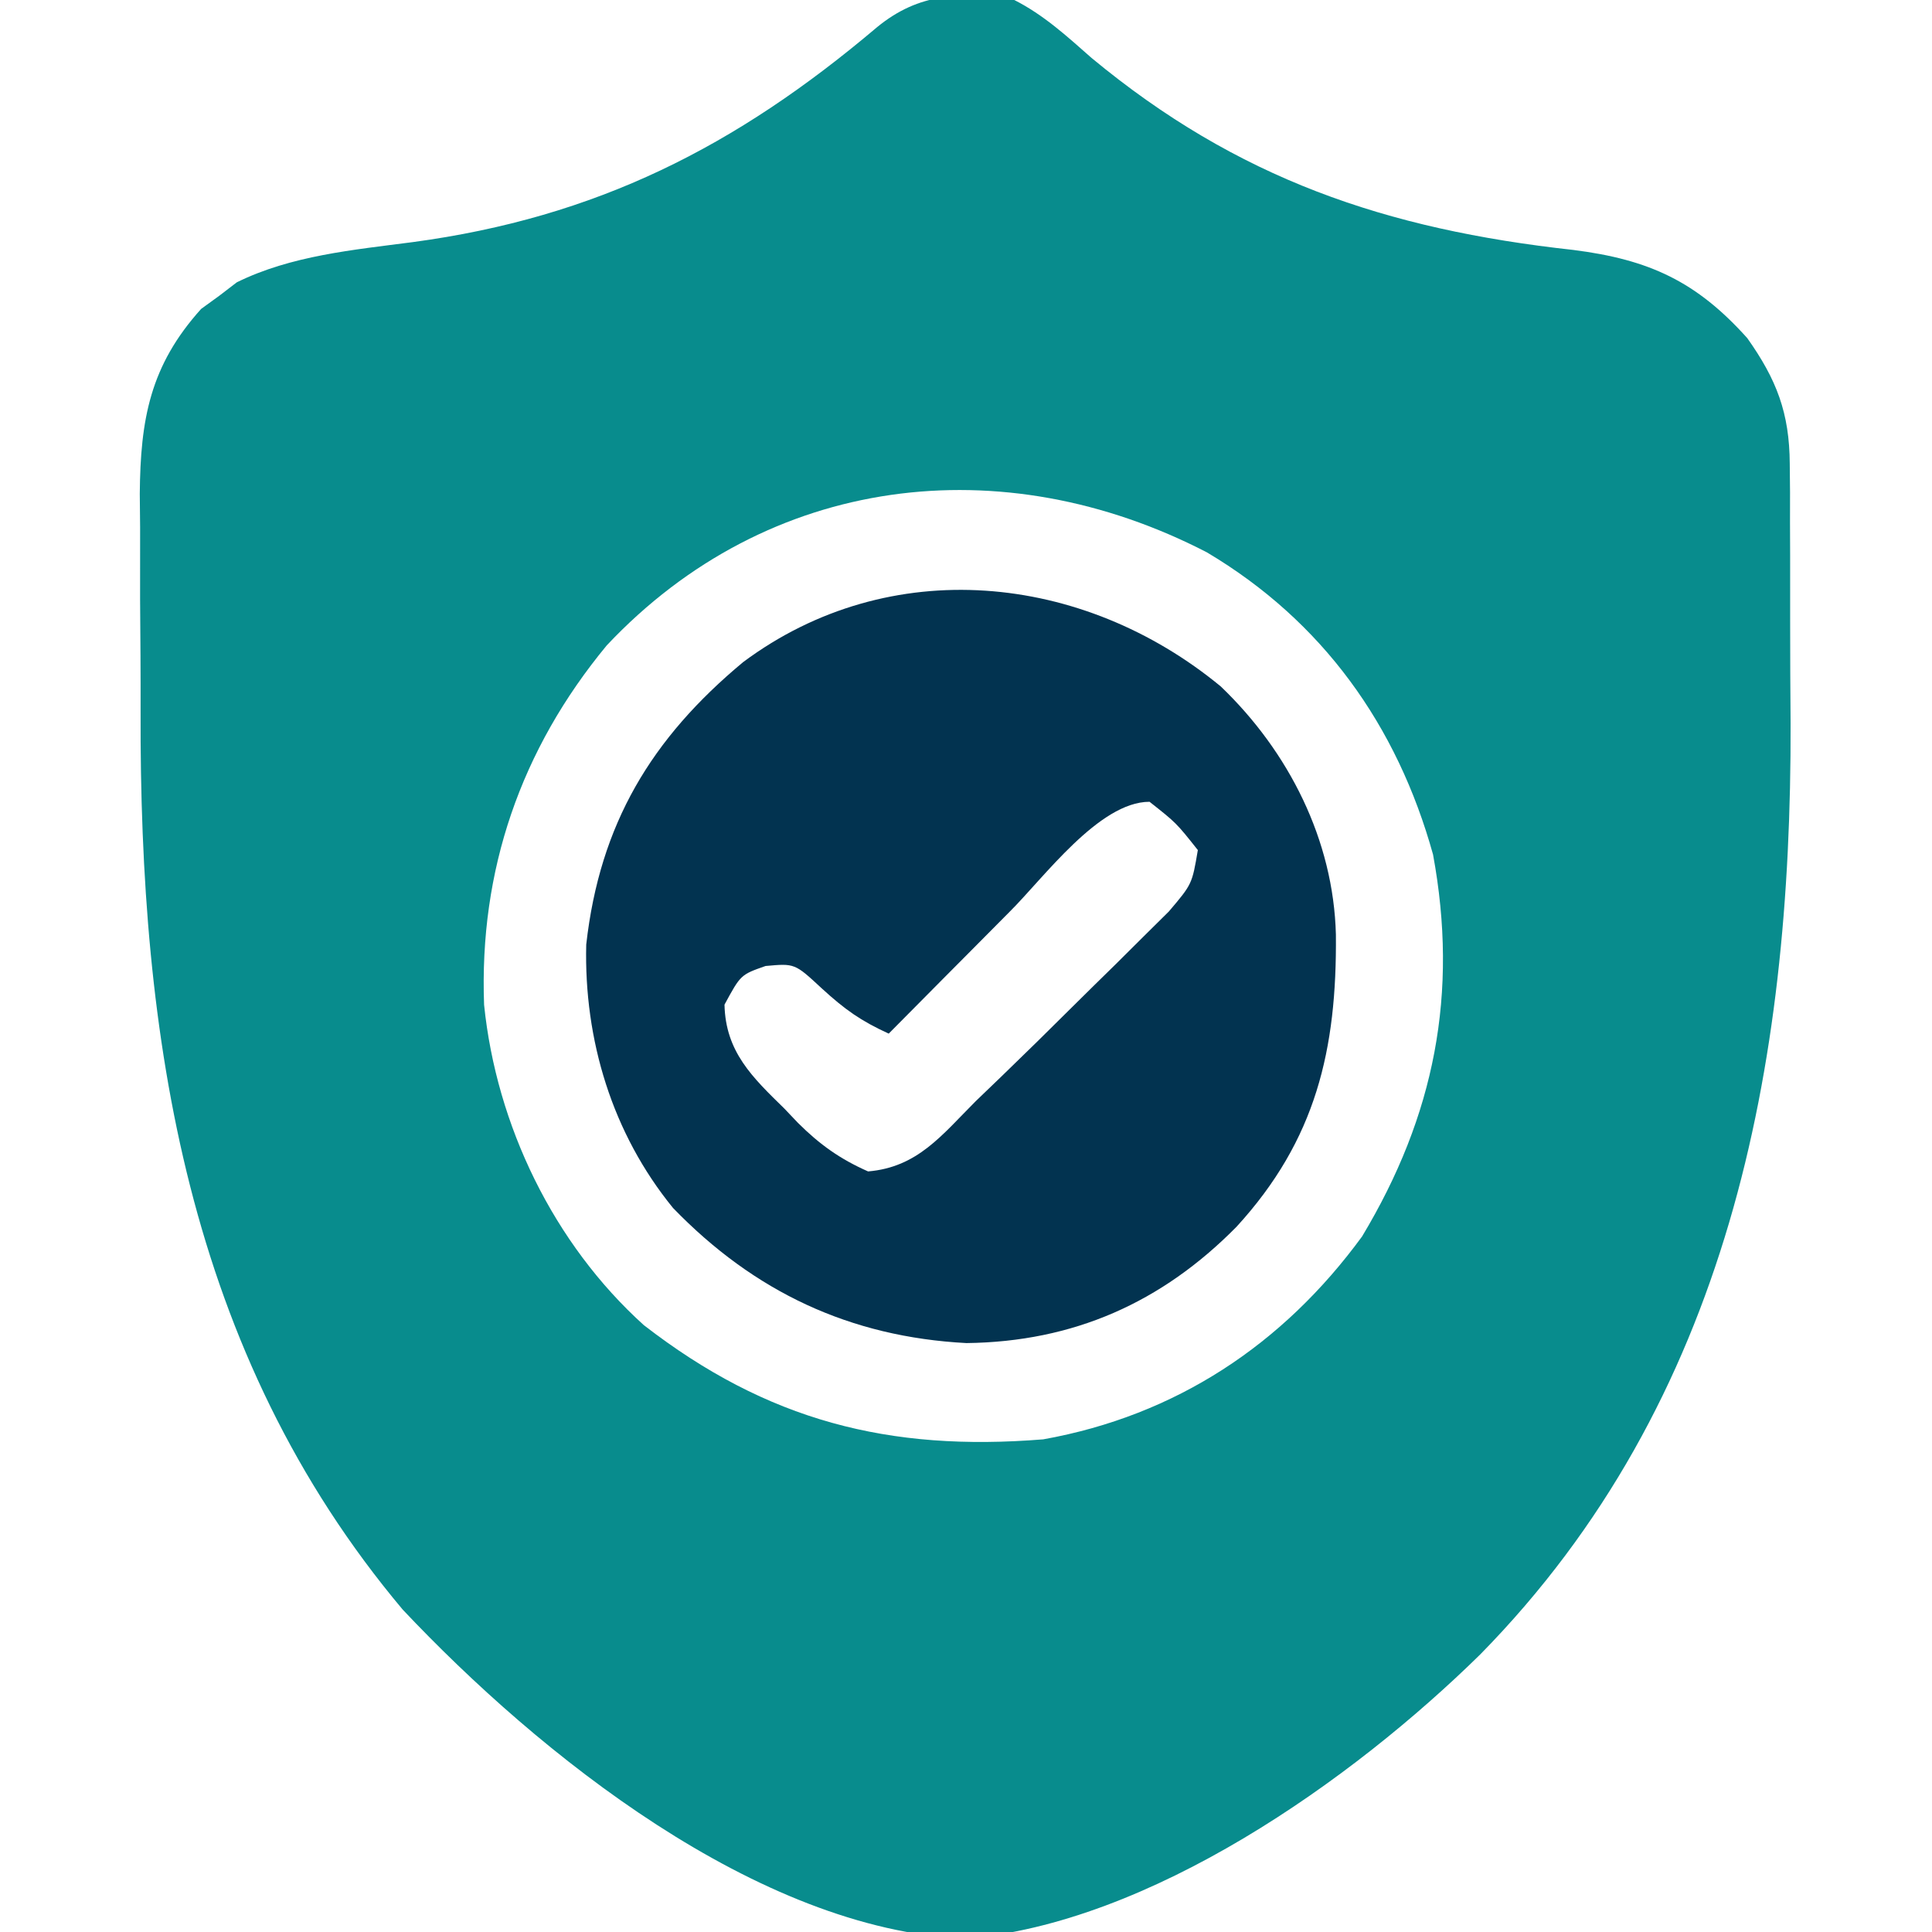
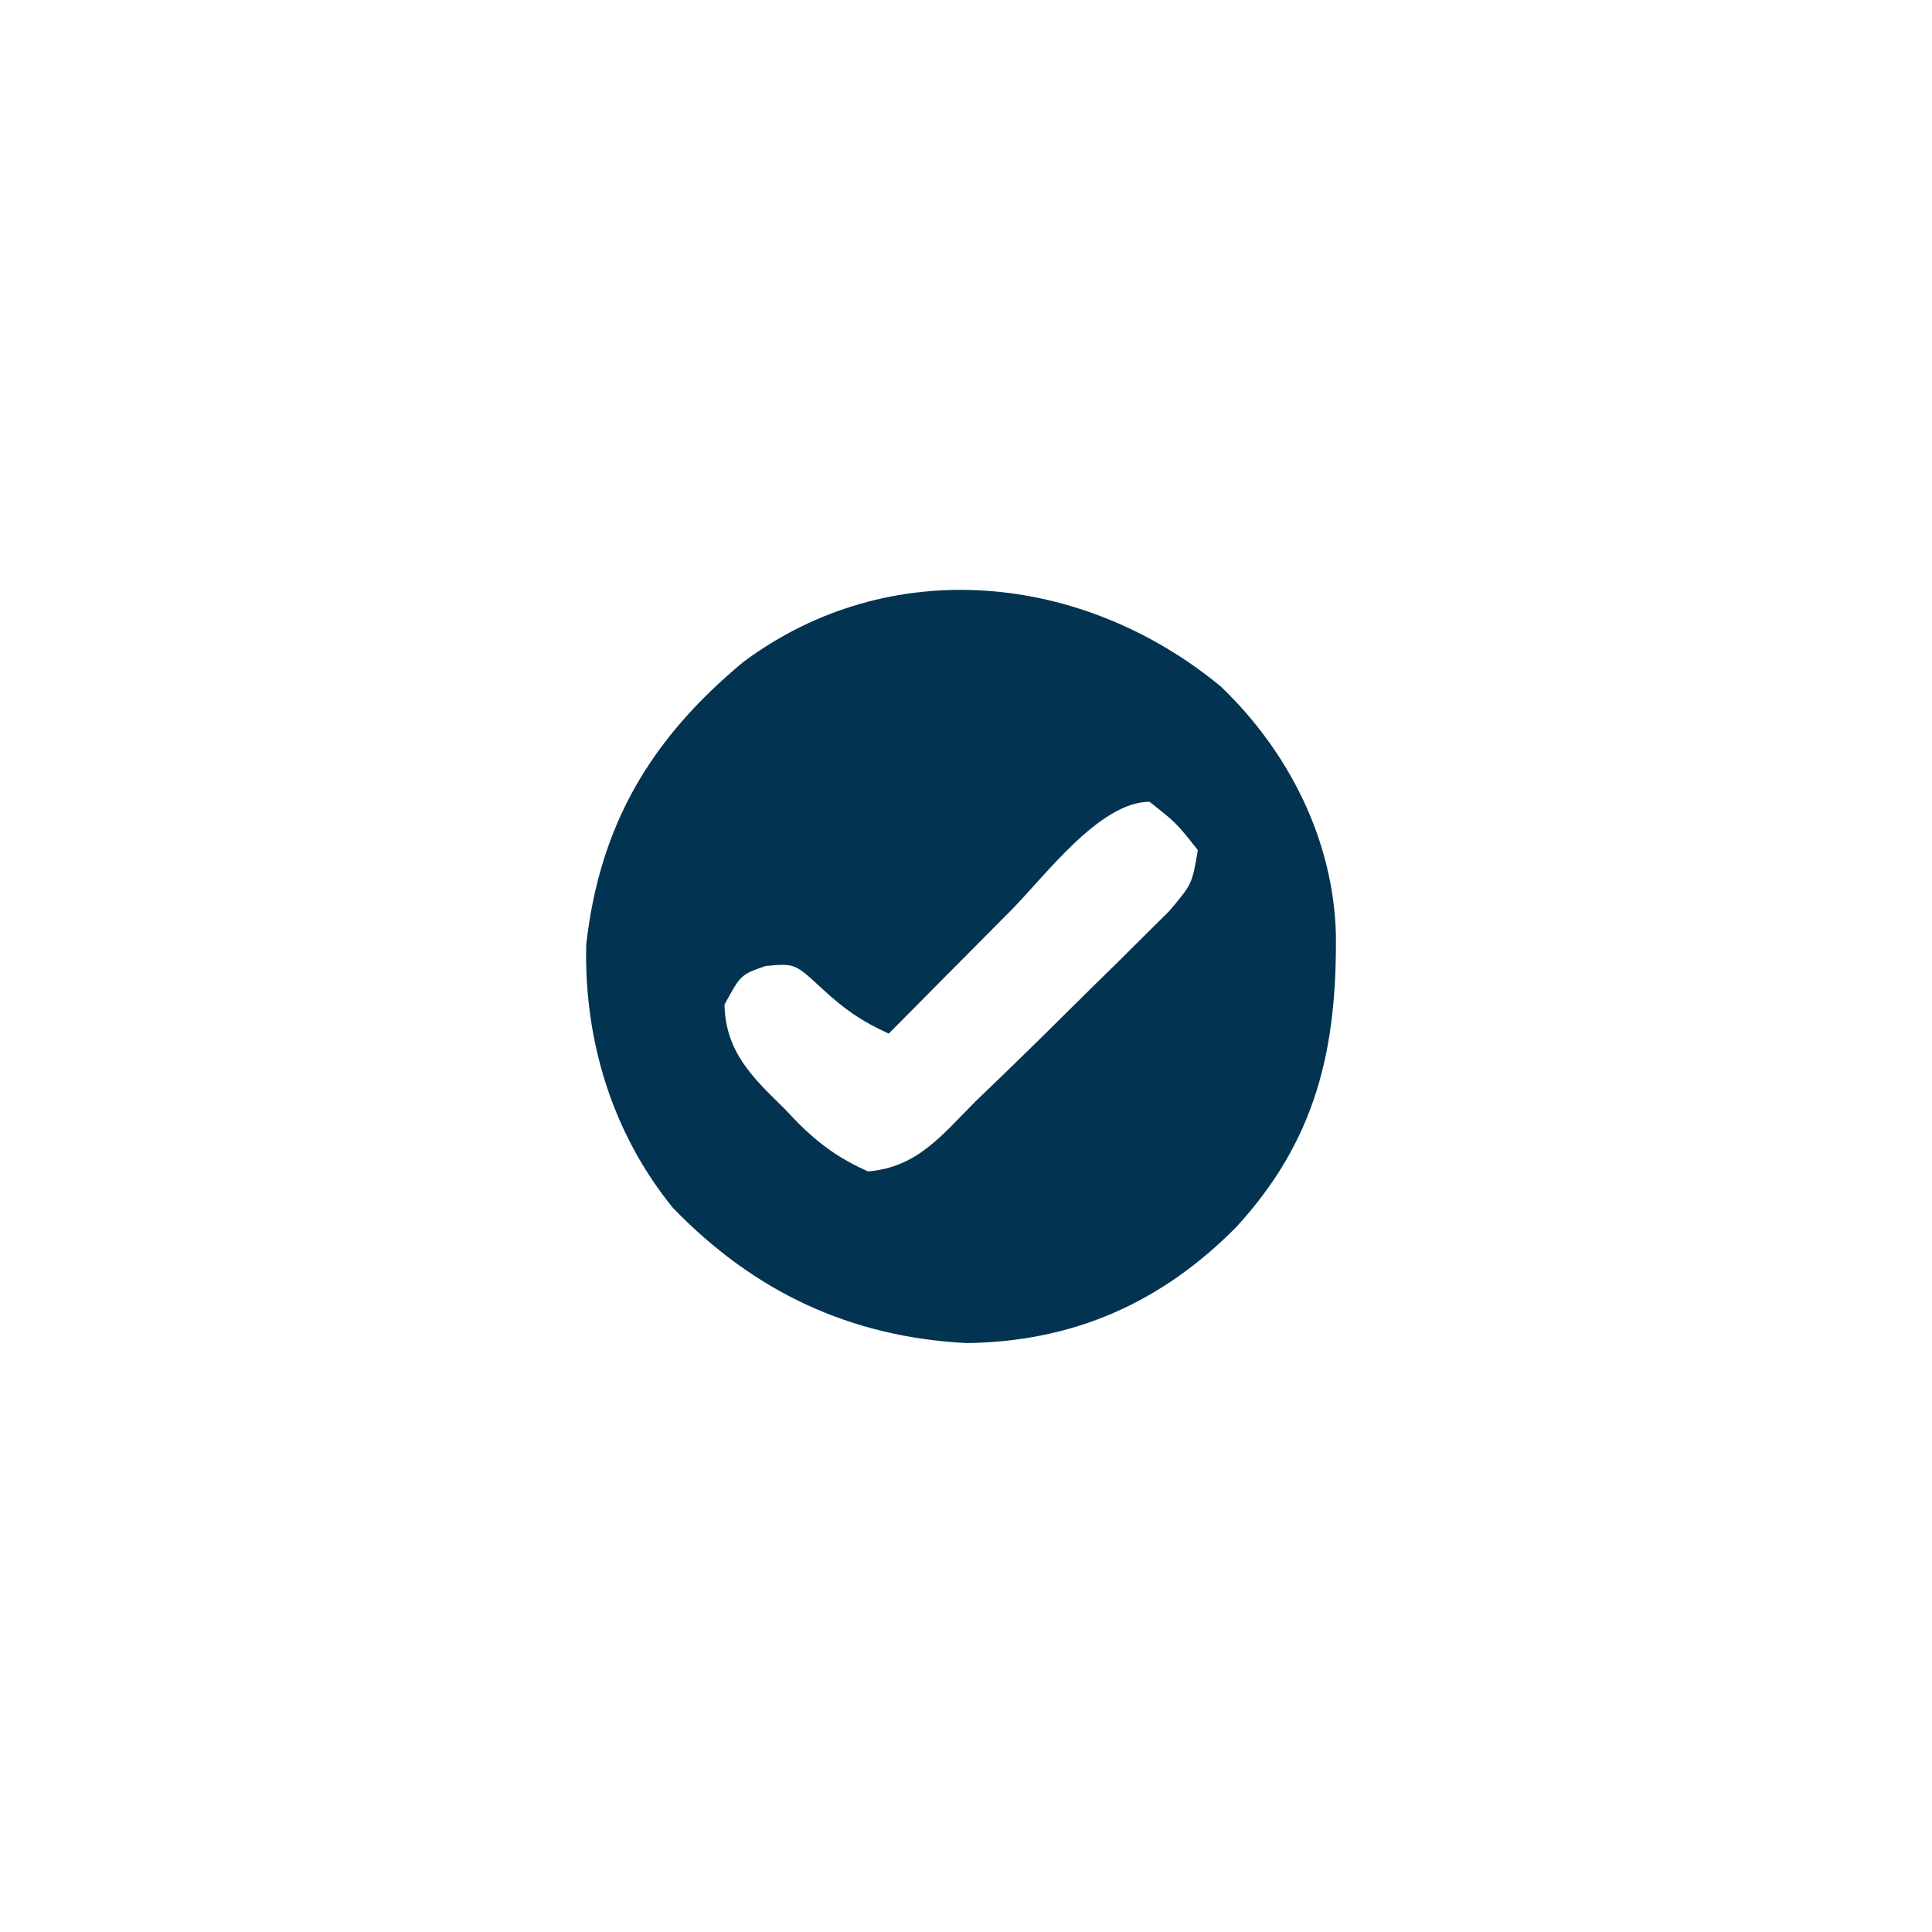
<svg xmlns="http://www.w3.org/2000/svg" version="1.1" width="200" height="200">
-   <path d="M0 0 C3.054 1.551 5.439 3.744 8 6 C23.073 18.493 38.449 23.742 57.875 25.875 C65.721 26.868 70.616 29.136 75.875 35 C78.915 39.291 80.246 42.75 80.275 48.008 C80.284 48.981 80.294 49.954 80.304 50.956 C80.302 52.525 80.302 52.525 80.301 54.125 C80.305 55.222 80.309 56.32 80.314 57.45 C80.32 59.78 80.32 62.11 80.316 64.44 C80.313 67.932 80.336 71.423 80.361 74.914 C80.463 110.463 73.979 145.04 48.25 171.25 C34.964 184.31 14.016 199.14 -5.125 200.688 C-26.628 199.741 -49.222 181.575 -63.312 166.625 C-85.684 139.999 -90.561 107.403 -90.446 73.653 C-90.437 69.781 -90.467 65.909 -90.498 62.037 C-90.5 59.552 -90.499 57.067 -90.496 54.582 C-90.507 53.436 -90.519 52.29 -90.53 51.11 C-90.463 43.439 -89.482 37.862 -84.176 31.977 C-83.561 31.531 -82.946 31.085 -82.312 30.625 C-81.711 30.164 -81.109 29.702 -80.488 29.227 C-74.857 26.451 -68.432 25.87 -62.266 25.063 C-43.272 22.506 -28.861 15.218 -14.215 2.82 C-9.824 -0.788 -5.516 -0.832 0 0 Z M-42.188 66.809 C-51.098 77.582 -55.409 90.11 -54.887 104.02 C-53.609 116.501 -47.698 128.735 -38.359 137.172 C-25.575 147.078 -12.985 150.296 3 149 C16.721 146.54 27.81 139.202 36 128 C43.527 115.482 45.994 102.817 43.348 88.461 C39.633 75.101 31.926 64.306 19.938 57.18 C-1.21 46.236 -25.485 49.062 -42.188 66.809 Z " fill="#088C8D" transform="translate(105,0)" />
  <path d="M0 0 C7.043 6.748 11.668 15.903 11.917 25.688 C12.023 37.58 9.876 46.935 1.625 55.938 C-6.118 63.79 -15.253 67.841 -26.328 67.973 C-38.393 67.338 -48.297 62.673 -56.703 53.988 C-63 46.264 -65.931 36.588 -65.688 26.715 C-64.282 14.223 -58.938 5.372 -49.438 -2.527 C-34.278 -13.811 -14.293 -11.789 0 0 Z M-21.875 23.34 C-23.378 24.849 -24.878 26.361 -26.375 27.875 C-27.15 28.654 -27.924 29.433 -28.723 30.236 C-30.609 32.134 -32.493 34.035 -34.375 35.938 C-37.265 34.614 -38.891 33.466 -41.312 31.25 C-44.101 28.661 -44.101 28.661 -47.125 28.938 C-49.697 29.84 -49.697 29.84 -51.375 32.938 C-51.269 37.813 -48.496 40.453 -45.188 43.688 C-44.718 44.181 -44.248 44.675 -43.764 45.184 C-41.515 47.423 -39.413 48.921 -36.512 50.203 C-31.391 49.77 -28.895 46.466 -25.375 42.938 C-24.49 42.086 -23.604 41.235 -22.692 40.358 C-20.25 38.001 -17.832 35.625 -15.427 33.23 C-13.923 31.735 -12.408 30.251 -10.893 28.768 C-9.929 27.811 -8.966 26.853 -8.004 25.895 C-7.138 25.038 -6.273 24.182 -5.381 23.3 C-2.971 20.464 -2.971 20.464 -2.375 16.938 C-4.604 14.125 -4.604 14.125 -7.375 11.938 C-12.612 11.938 -18.343 19.843 -21.875 23.34 Z " fill="#023350" transform="translate(126.375,71.062)" />
</svg>